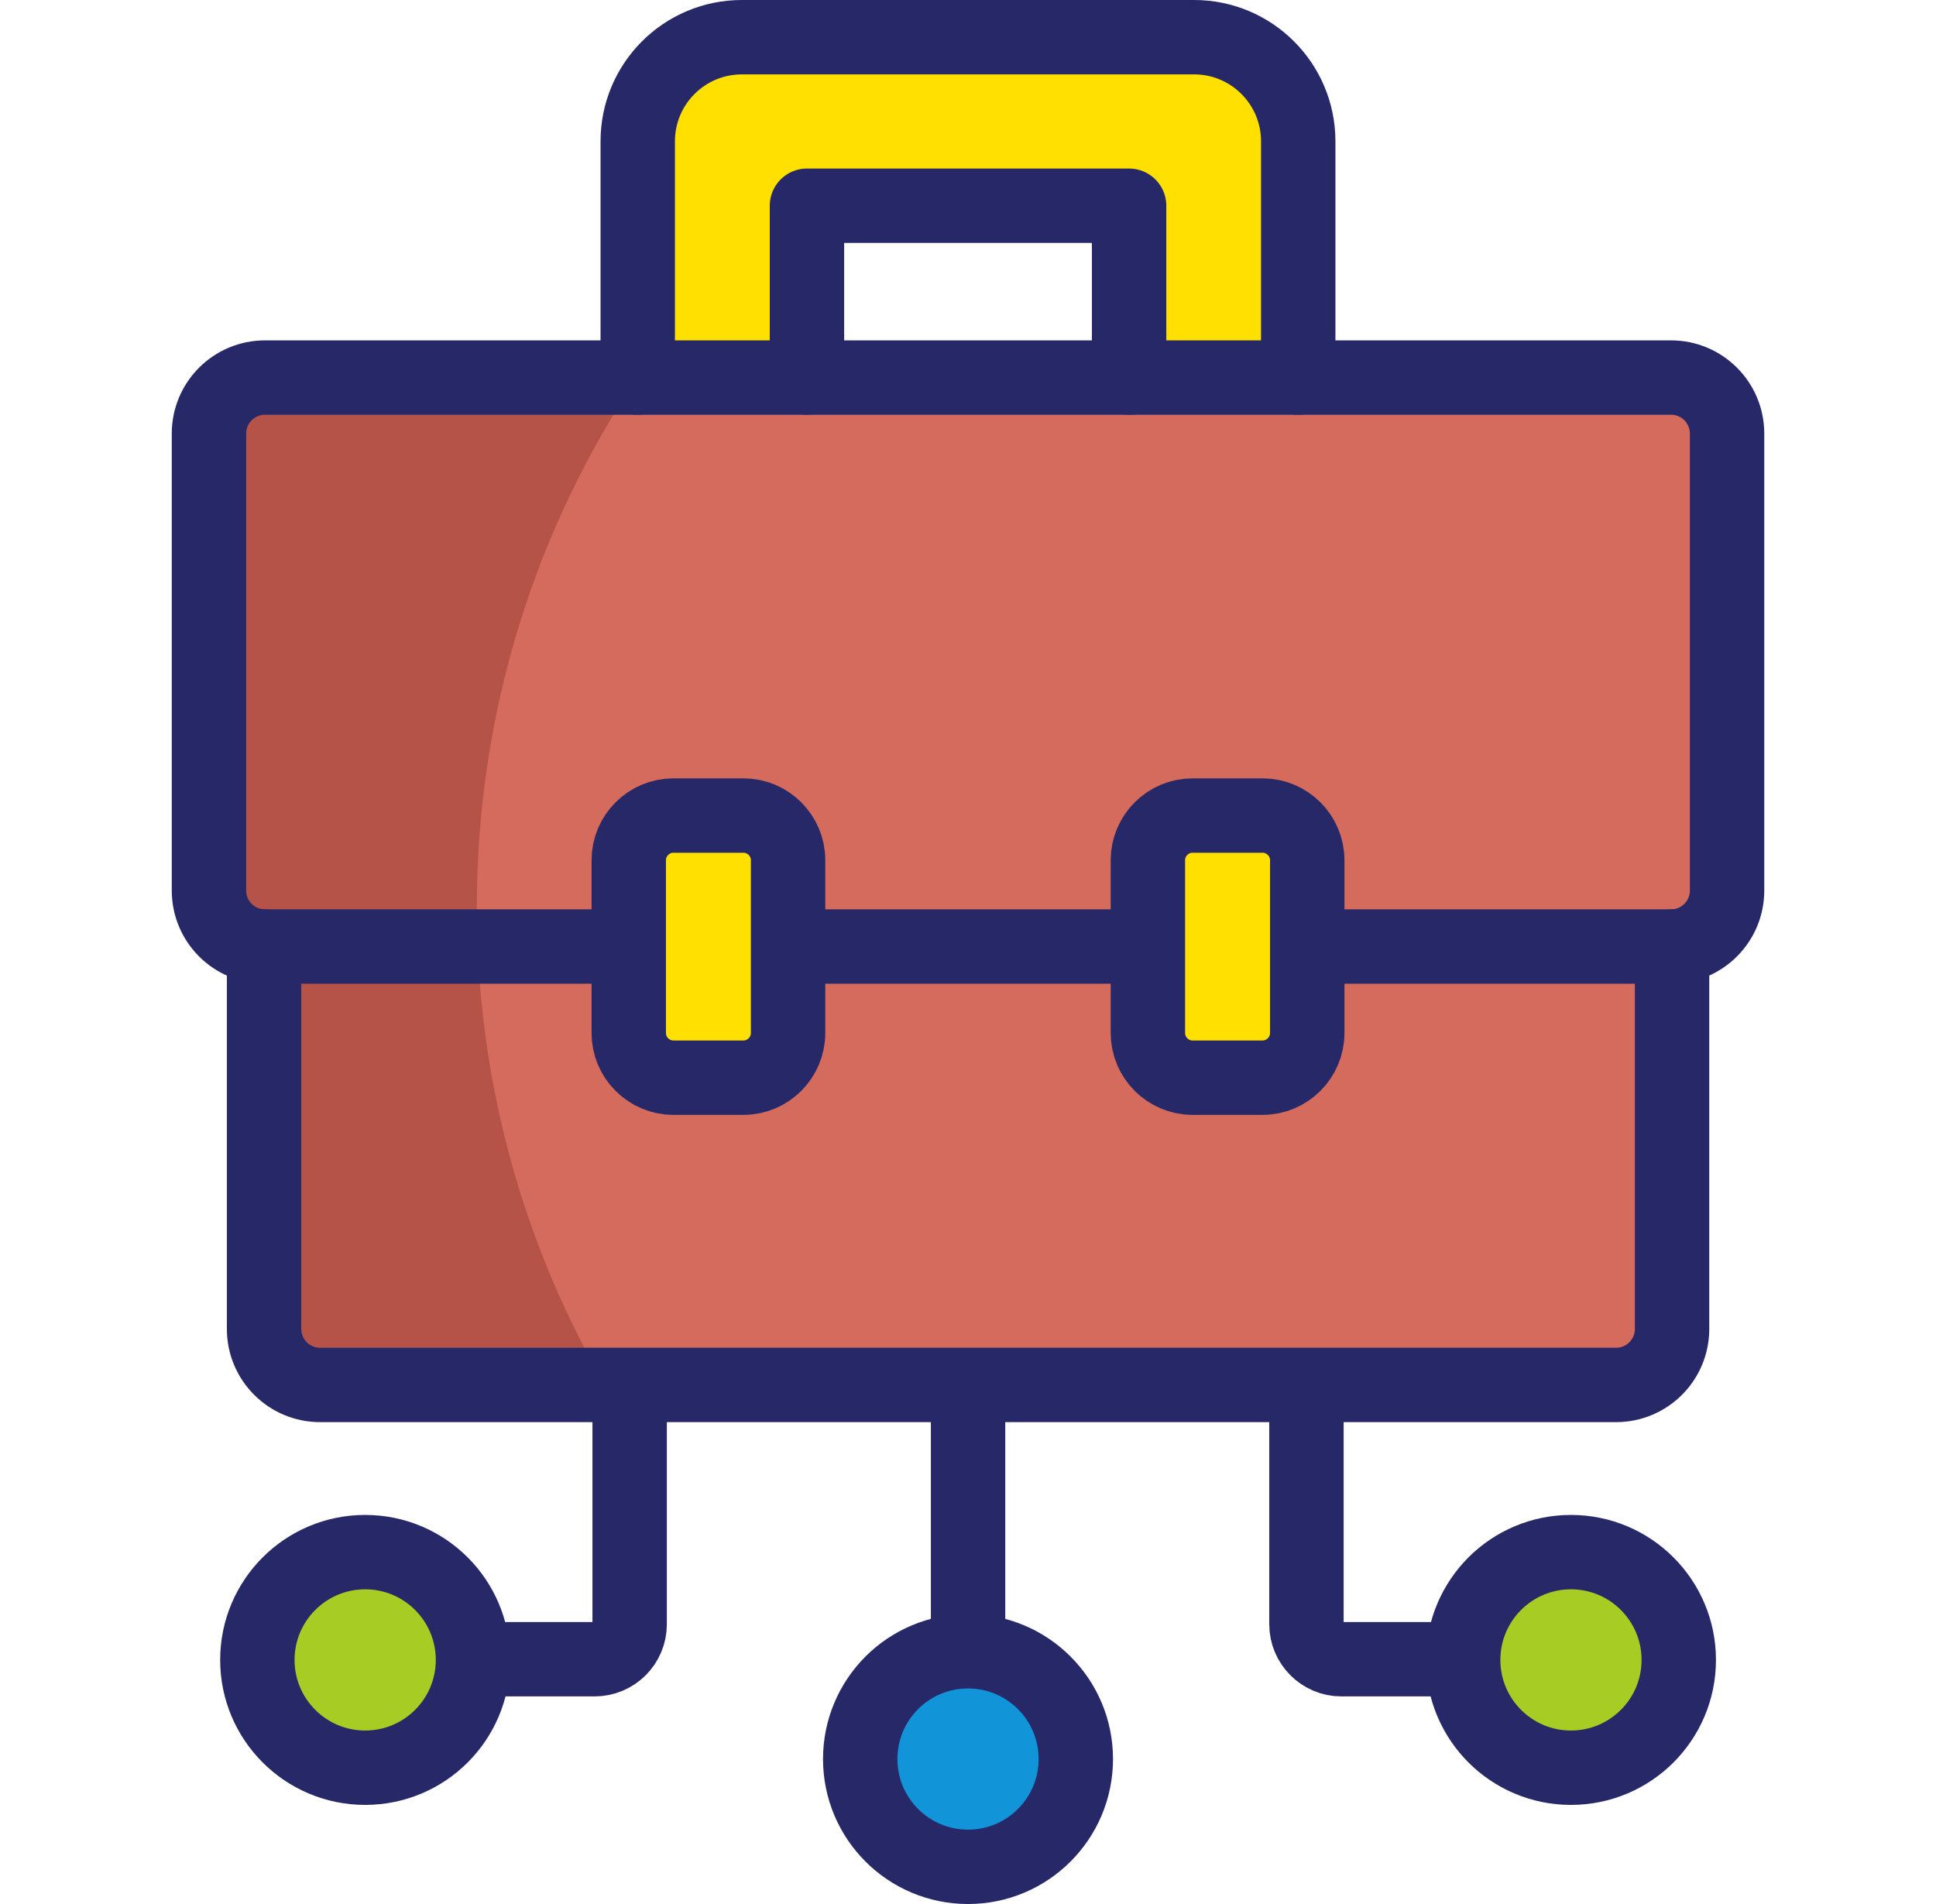
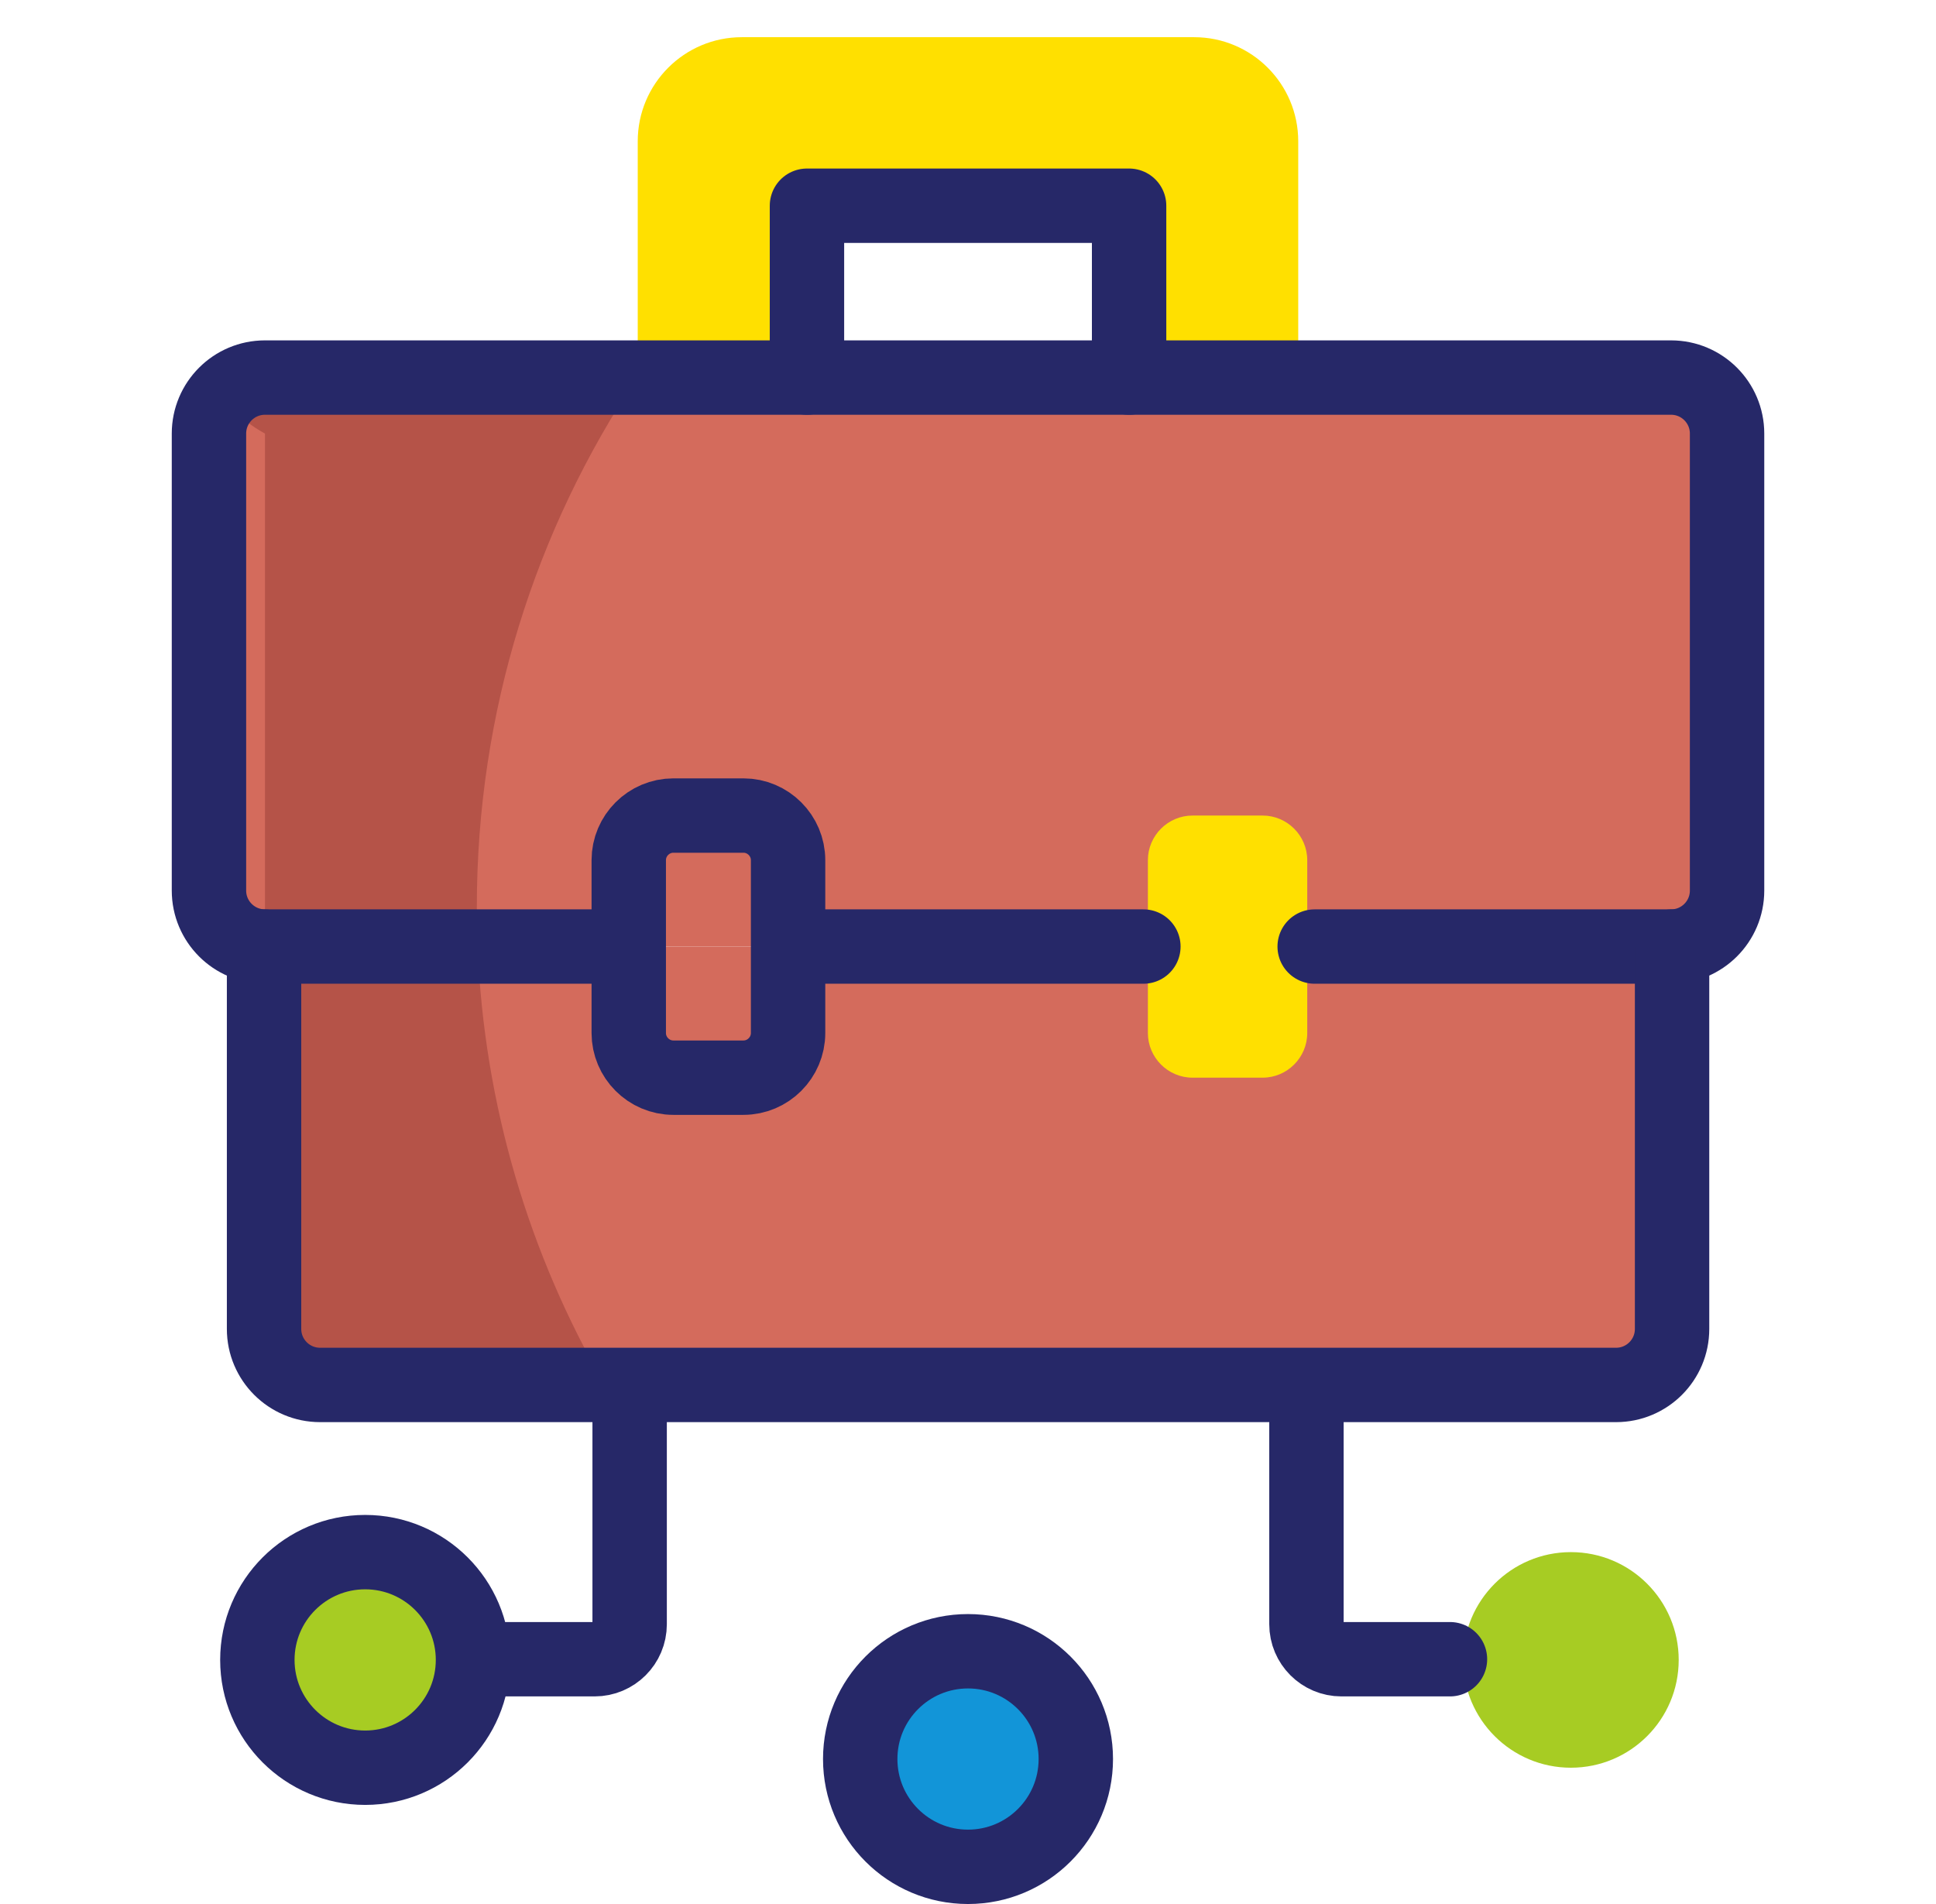
<svg xmlns="http://www.w3.org/2000/svg" width="61" height="60" viewBox="0 0 61 60" fill="none">
  <path d="M11.506 55.705C13.382 55.705 14.903 54.184 14.903 52.308C14.903 50.432 13.382 48.912 11.506 48.912C9.63 48.912 8.109 50.432 8.109 52.308C8.109 54.184 9.63 55.705 11.506 55.705Z" fill="#A7CC23" />
  <path d="M30.5 58.828C32.376 58.828 33.897 57.307 33.897 55.431C33.897 53.556 32.376 52.035 30.5 52.035C28.624 52.035 27.104 53.556 27.104 55.431C27.104 57.307 28.624 58.828 30.5 58.828Z" fill="#1295D8" />
  <path d="M49.496 55.705C51.372 55.705 52.893 54.184 52.893 52.308C52.893 50.432 51.372 48.911 49.496 48.911C47.62 48.911 46.1 50.432 46.1 52.308C46.1 54.184 47.62 55.705 49.496 55.705Z" fill="#A7CC23" />
  <path d="M52.652 29.828H52.683V41.878C52.683 42.853 51.892 43.643 50.918 43.643H10.083C9.109 43.643 8.318 42.853 8.318 41.878V29.828H8.349C7.375 29.828 52.652 29.828 52.652 29.828Z" fill="#D46B5C" />
  <path d="M54.417 13.663V28.063C54.417 29.039 53.627 29.828 52.653 29.828H52.683H8.318H8.349C7.375 29.828 6.584 29.039 6.584 28.063V13.663C6.584 12.689 7.375 11.898 8.349 11.898H52.653C53.627 11.898 54.417 12.689 54.417 13.663Z" fill="#D46B5C" />
  <path d="M15.049 29.828C15.253 34.848 16.686 39.551 19.056 43.643H10.083C9.109 43.643 8.318 42.853 8.318 41.878V29.828H8.349H15.049Z" fill="#B55348" />
-   <path d="M15.024 28.584C15.024 29.001 15.033 29.416 15.049 29.828H8.318H8.349C7.375 29.828 6.584 29.039 6.584 28.063V13.663C6.584 12.689 7.375 11.898 8.349 11.898H20.07C16.882 16.674 15.024 22.412 15.024 28.584Z" fill="#B55348" />
+   <path d="M15.024 28.584C15.024 29.001 15.033 29.416 15.049 29.828H8.318H8.349V13.663C6.584 12.689 7.375 11.898 8.349 11.898H20.07C16.882 16.674 15.024 22.412 15.024 28.584Z" fill="#B55348" />
  <path d="M25.424 11.899V6.484H35.575V11.899H40.905V4.453C40.905 2.641 39.436 1.172 37.624 1.172H23.375C21.563 1.172 20.094 2.641 20.094 4.453V11.899L25.424 11.899Z" fill="#FFE000" />
-   <path d="M23.425 33.96H21.217C20.443 33.96 19.811 33.327 19.811 32.553V27.106C19.811 26.332 20.443 25.7 21.217 25.7H23.425C24.199 25.7 24.831 26.332 24.831 27.106V32.553C24.831 33.327 24.199 33.96 23.425 33.96Z" fill="#FFE000" />
  <path d="M39.783 33.96H37.574C36.801 33.96 36.168 33.327 36.168 32.553V27.106C36.168 26.332 36.801 25.7 37.574 25.7H39.783C40.556 25.7 41.189 26.332 41.189 27.106V32.553C41.189 33.327 40.556 33.96 39.783 33.96Z" fill="#FFE000" />
  <path d="M19.839 44.048V51.183C19.839 51.792 19.345 52.286 18.736 52.286H15.316" stroke="#262868" stroke-width="2.344" stroke-miterlimit="10" stroke-linecap="round" stroke-linejoin="round" />
  <path d="M41.164 43.967V51.183C41.164 51.792 41.658 52.286 42.267 52.286H45.686" stroke="#262868" stroke-width="2.344" stroke-miterlimit="10" stroke-linecap="round" stroke-linejoin="round" />
-   <path d="M30.502 51.73V43.993" stroke="#262868" stroke-width="2.344" stroke-miterlimit="10" stroke-linecap="round" stroke-linejoin="round" />
  <path d="M11.506 55.705C13.382 55.705 14.903 54.184 14.903 52.308C14.903 50.432 13.382 48.911 11.506 48.911C9.63 48.911 8.109 50.432 8.109 52.308C8.109 54.184 9.63 55.705 11.506 55.705Z" stroke="#262868" stroke-width="2.344" stroke-miterlimit="10" stroke-linecap="round" stroke-linejoin="round" />
  <path d="M30.5 58.828C32.376 58.828 33.897 57.307 33.897 55.431C33.897 53.556 32.376 52.035 30.5 52.035C28.624 52.035 27.104 53.556 27.104 55.431C27.104 57.307 28.624 58.828 30.5 58.828Z" stroke="#262868" stroke-width="2.344" stroke-miterlimit="10" stroke-linecap="round" stroke-linejoin="round" />
-   <path d="M49.498 55.705C51.374 55.705 52.895 54.184 52.895 52.308C52.895 50.432 51.374 48.911 49.498 48.911C47.622 48.911 46.102 50.432 46.102 52.308C46.102 54.184 47.622 55.705 49.498 55.705Z" stroke="#262868" stroke-width="2.344" stroke-miterlimit="10" stroke-linecap="round" stroke-linejoin="round" />
  <path d="M36.026 29.828H25.018" stroke="#262868" stroke-width="2.344" stroke-miterlimit="10" stroke-linecap="round" stroke-linejoin="round" />
  <path d="M19.658 29.828H8.349C7.374 29.828 6.584 29.038 6.584 28.063V13.663C6.584 12.689 7.374 11.898 8.349 11.898H52.652C53.627 11.898 54.417 12.689 54.417 13.663V28.063C54.417 29.038 53.627 29.828 52.652 29.828H41.423" stroke="#262868" stroke-width="2.344" stroke-miterlimit="10" stroke-linecap="round" stroke-linejoin="round" />
  <path d="M52.684 29.828V41.878C52.684 42.853 51.894 43.643 50.919 43.643H10.085C9.111 43.643 8.32 42.853 8.32 41.878V29.828" stroke="#262868" stroke-width="2.344" stroke-miterlimit="10" stroke-linecap="round" stroke-linejoin="round" />
-   <path d="M20.094 11.899V4.453C20.094 2.641 21.563 1.172 23.375 1.172H37.624C39.436 1.172 40.905 2.641 40.905 4.453V11.899" stroke="#262868" stroke-width="2.344" stroke-miterlimit="10" stroke-linecap="round" stroke-linejoin="round" />
  <path d="M35.576 11.899V6.483H25.426V11.899" stroke="#262868" stroke-width="2.344" stroke-miterlimit="10" stroke-linecap="round" stroke-linejoin="round" />
  <path d="M23.425 33.96H21.217C20.443 33.96 19.811 33.327 19.811 32.553V27.106C19.811 26.332 20.443 25.7 21.217 25.7H23.425C24.199 25.7 24.831 26.332 24.831 27.106V32.553C24.831 33.327 24.199 33.96 23.425 33.96Z" stroke="#262868" stroke-width="2.344" stroke-miterlimit="10" stroke-linecap="round" stroke-linejoin="round" />
-   <path d="M39.783 33.96H37.574C36.801 33.96 36.168 33.327 36.168 32.553V27.106C36.168 26.332 36.801 25.7 37.574 25.7H39.783C40.556 25.7 41.189 26.332 41.189 27.106V32.553C41.189 33.327 40.556 33.96 39.783 33.96Z" stroke="#262868" stroke-width="2.344" stroke-miterlimit="10" stroke-linecap="round" stroke-linejoin="round" />
</svg>